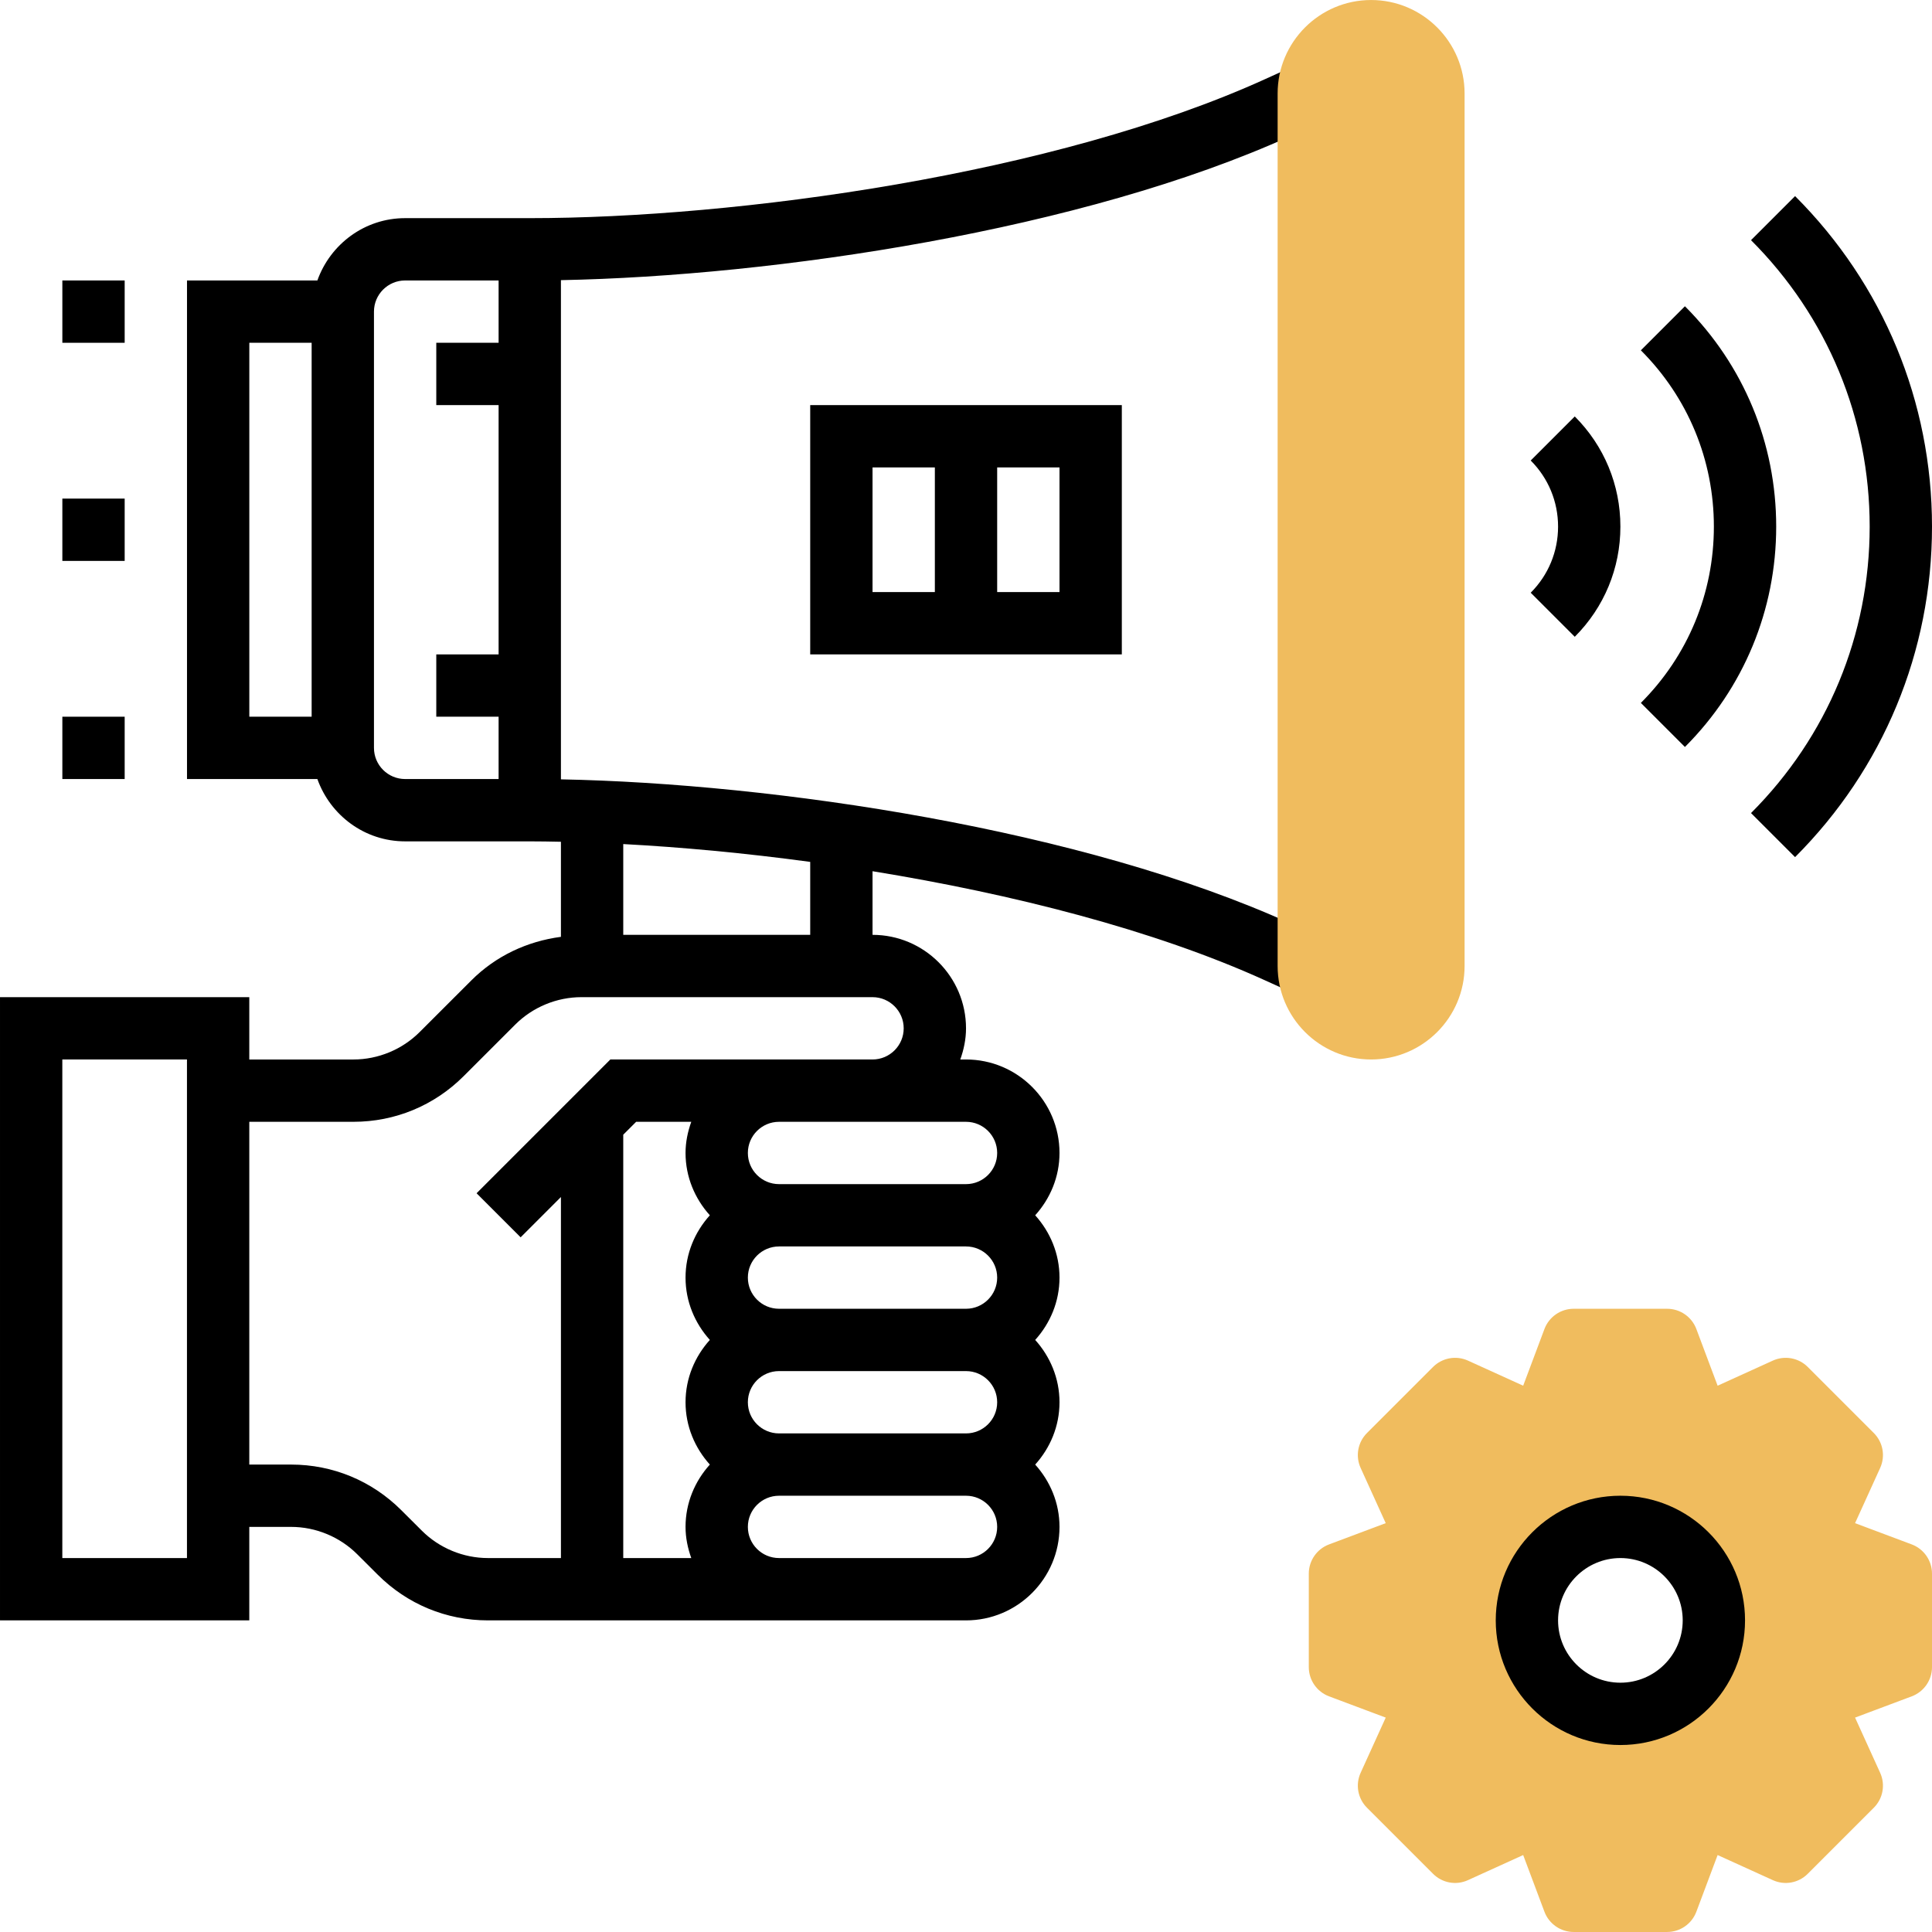
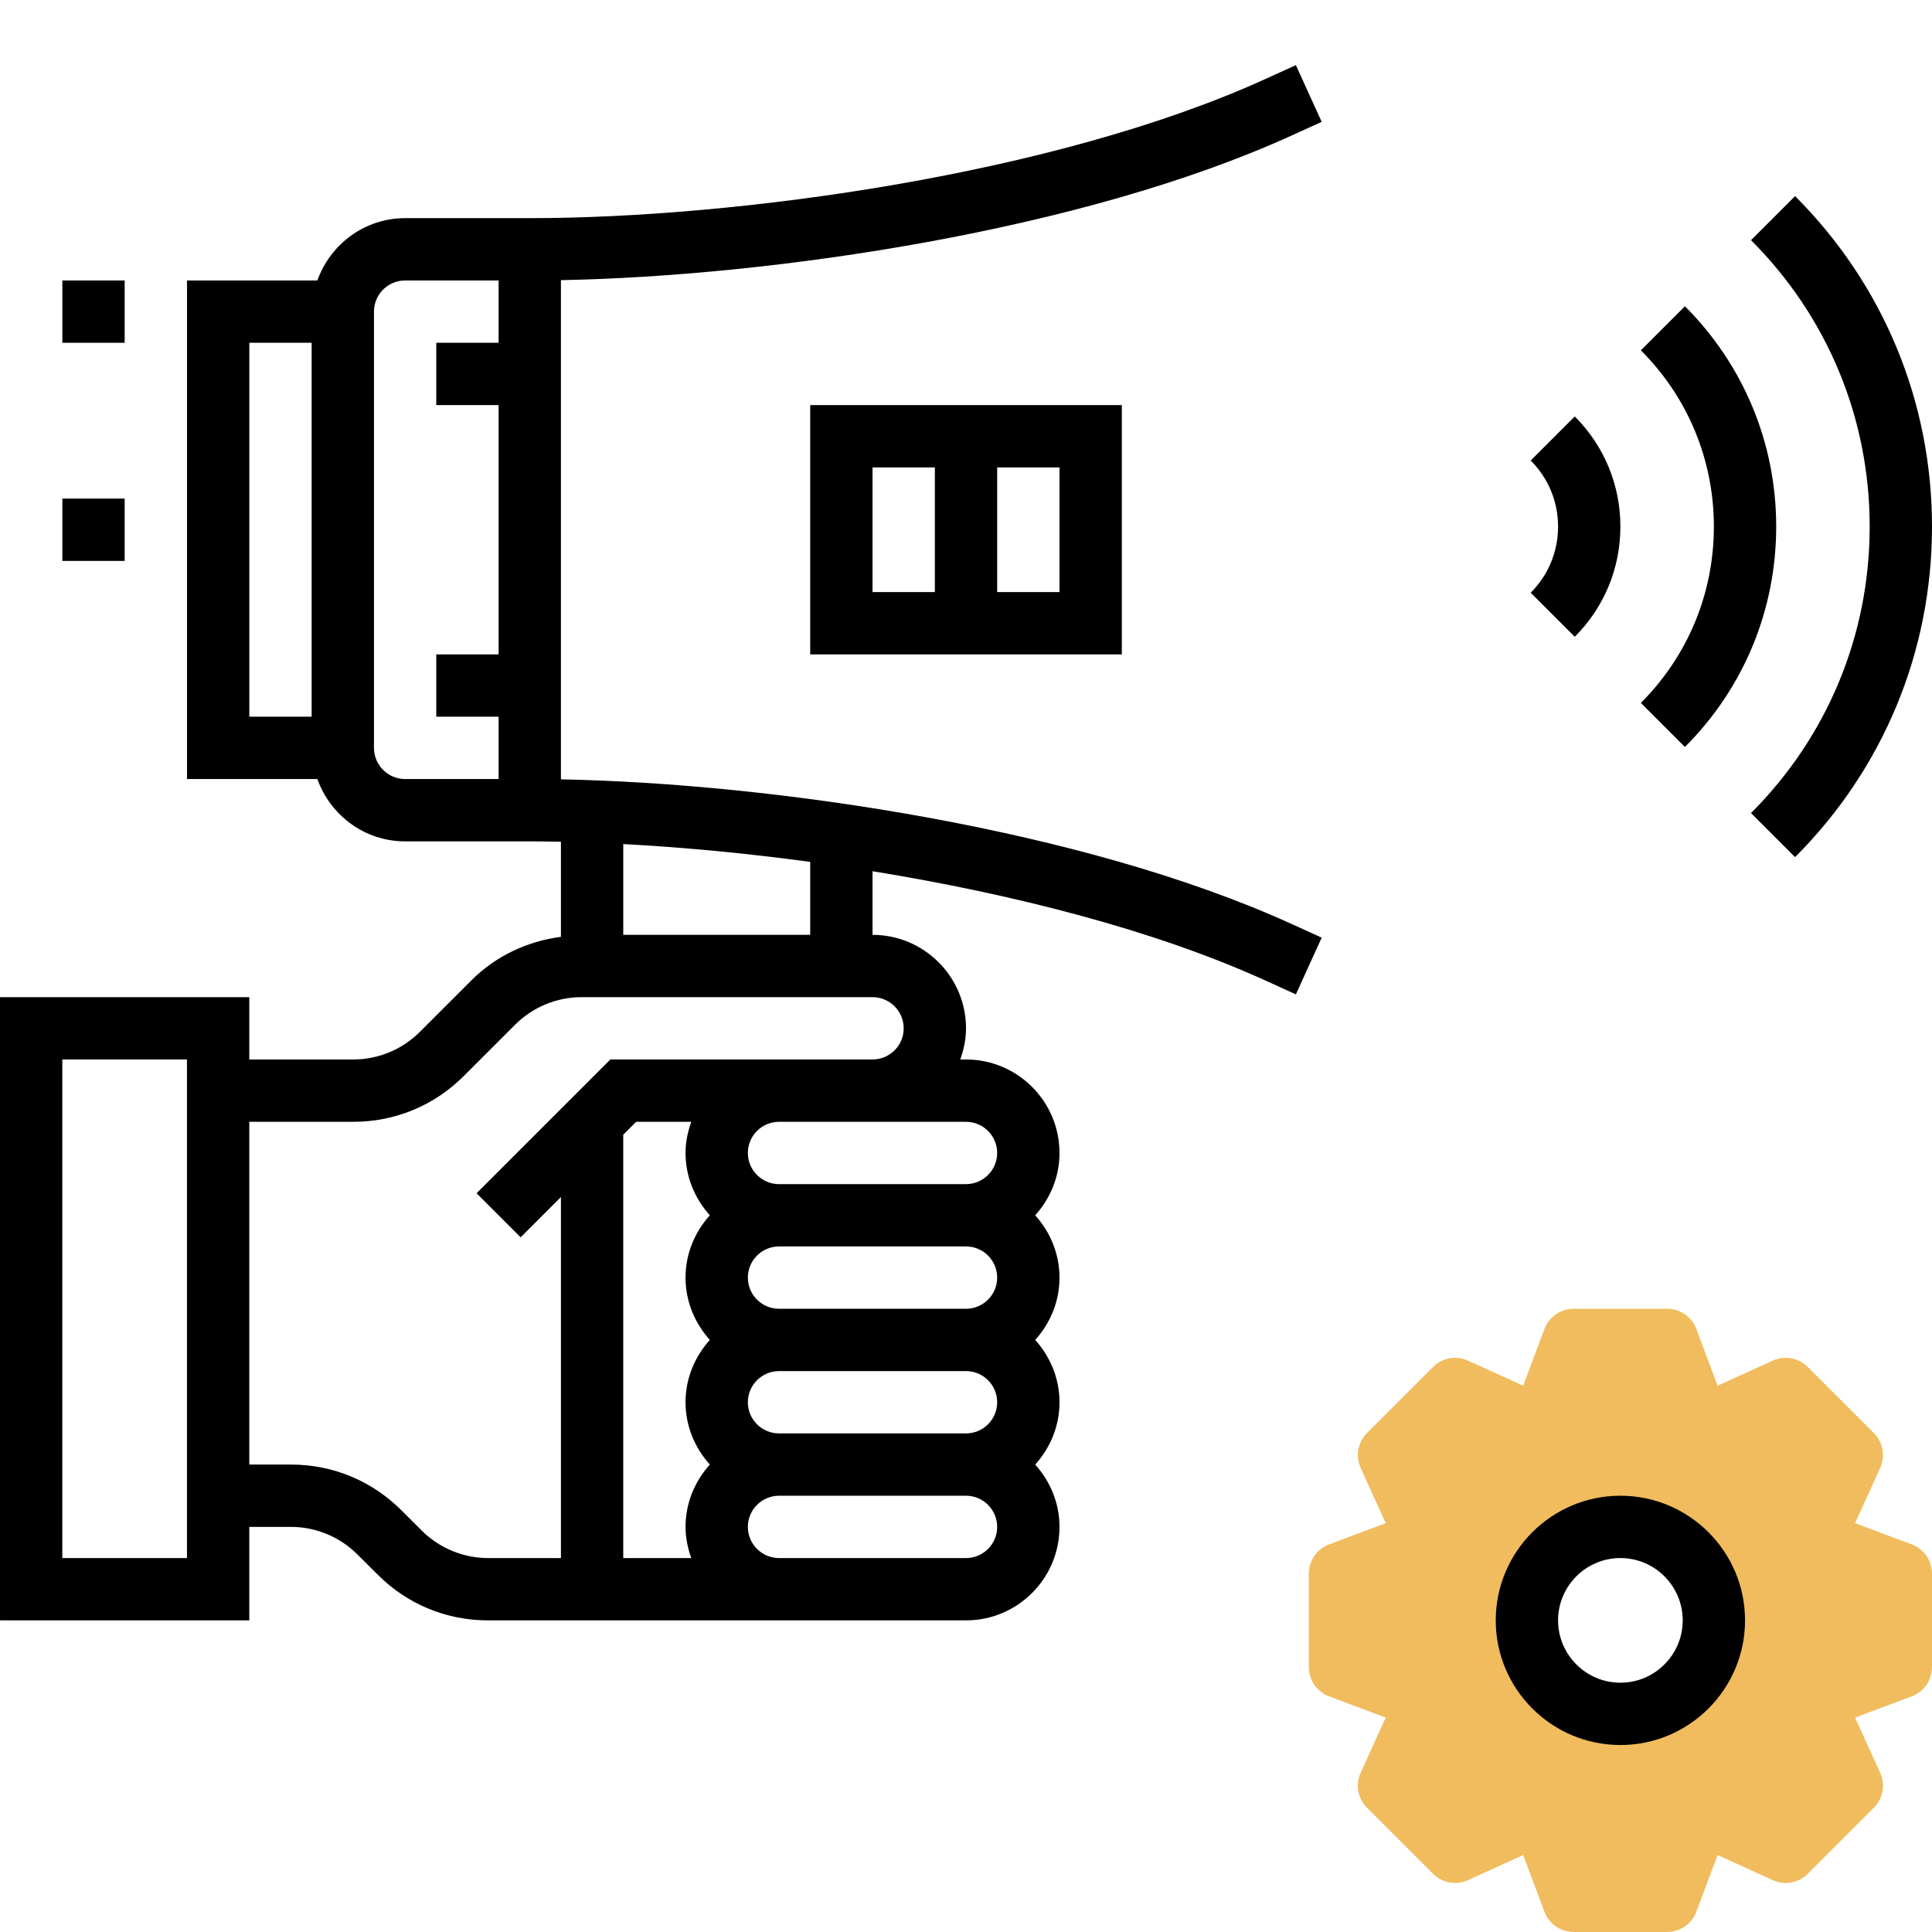
<svg xmlns="http://www.w3.org/2000/svg" enable-background="new 0 0 496.008 496.008" viewBox="0 0 496.008 496.008">
  <path d="m490.824 396.508-14.568-5.464 6.44-14.168c1.384-3.04.736-6.608-1.624-8.968l-16.968-16.968c-2.352-2.352-5.92-3.008-8.968-1.624l-14.168 6.44-5.464-14.568c-1.176-3.112-4.16-5.184-7.496-5.184h-24c-3.336 0-6.32 2.072-7.496 5.184l-5.464 14.568-14.168-6.44c-3.04-1.384-6.608-.728-8.968 1.624l-16.968 16.968c-2.36 2.36-3.008 5.928-1.624 8.968l6.44 14.168-14.568 5.464c-3.112 1.176-5.184 4.16-5.184 7.496v24c0 3.336 2.072 6.32 5.184 7.496l14.568 5.464-6.44 14.168c-1.384 3.04-.736 6.608 1.624 8.968l16.968 16.968c2.36 2.36 5.928 3.024 8.968 1.624l14.168-6.44 5.464 14.568c1.176 3.112 4.16 5.184 7.496 5.184h24c3.336 0 6.32-2.072 7.496-5.184l5.464-14.568 14.168 6.44c3.048 1.4 6.616.736 8.968-1.624l16.968-16.968c2.36-2.36 3.008-5.928 1.624-8.968l-6.44-14.168 14.568-5.464c3.112-1.176 5.184-4.16 5.184-7.496v-24c0-3.336-2.072-6.32-5.184-7.496zm-74.816 43.496c-13.256 0-24-10.744-24-24s10.744-24 24-24 24 10.744 24 24-10.744 24-24 24z" fill="#f0bc5e" />
  <path d="m404.296 163.484-11.312-11.312c4.528-4.536 7.024-10.568 7.024-16.976s-2.496-12.44-7.024-16.968l11.312-11.312c7.552 7.56 11.712 17.592 11.712 28.28s-4.16 20.728-11.712 28.288z" />
  <path d="m432.576 191.772-11.312-11.312c12.088-12.088 18.744-28.168 18.744-45.264s-6.656-33.168-18.744-45.256l11.312-11.312c15.112 15.112 23.432 35.208 23.432 56.568s-8.32 41.464-23.432 56.576z" />
  <path d="m460.856 220.052-11.312-11.312c19.648-19.64 30.464-45.76 30.464-73.544s-10.816-53.896-30.464-73.536l11.312-11.312c22.664 22.664 35.152 52.8 35.152 84.848s-12.488 62.192-35.152 84.856z" />
  <path d="m416.008 448.004c-17.648 0-32-14.352-32-32s14.352-32 32-32 32 14.352 32 32-14.352 32-32 32zm0-48c-8.824 0-16 7.176-16 16s7.176 16 16 16 16-7.176 16-16-7.176-16-16-16z" />
  <path d="m144.008 200.084v-128.16c54.744-1.056 133.968-12.752 187.424-37.056l7.888-3.584-6.624-14.56-7.888 3.584c-53.952 24.528-135.688 35.696-188.8 35.696h-8-24c-10.416 0-19.216 6.712-22.528 16h-33.472v128h33.472c3.312 9.288 12.112 16 22.528 16h24 8c2.584 0 5.288.048 8 .104v24.408c-8.68 1.144-16.736 4.912-23.024 11.208l-13.256 13.248c-4.472 4.472-10.656 7.032-16.976 7.032h-26.752v-16h-64v160h64v-24h10.752c6.32 0 12.496 2.56 16.976 7.04l5.256 5.24c7.552 7.552 17.6 11.72 28.28 11.72h74.736 8.008 40c13.232 0 24-10.768 24-24 0-6.168-2.408-11.744-6.24-16 3.84-4.256 6.24-9.832 6.24-16s-2.408-11.744-6.24-16c3.84-4.256 6.24-9.832 6.24-16s-2.408-11.744-6.24-16c3.84-4.256 6.24-9.832 6.24-16 0-13.232-10.768-24-24-24h-1.472c.896-2.512 1.472-5.184 1.472-8 0-13.232-10.768-24-24-24v-16.336c35.808 5.824 72.208 15.032 100.8 28.032l7.888 3.584 6.624-14.56-7.888-3.584c-53.456-24.304-132.68-36-187.424-37.056zm-80-112.08h16v96h-16zm40 112c-4.408 0-8-3.584-8-8v-112c0-4.416 3.592-8 8-8h24v16h-16v16h16v64h-16v16h16v16zm-56.008 200h-32v-128h32zm115.32-112h14.152c-.896 2.512-1.472 5.184-1.472 8 0 6.168 2.408 11.744 6.24 16-3.84 4.256-6.24 9.832-6.24 16s2.408 11.744 6.24 16c-3.84 4.256-6.24 9.832-6.24 16s2.408 11.744 6.24 16c-3.84 4.256-6.24 9.832-6.24 16 0 2.816.576 5.488 1.472 8h-17.464v-108.688zm92.688 40c0 4.416-3.592 8-8 8h-48.008c-4.408 0-8-3.584-8-8s3.592-8 8-8h48.008c4.408 0 8 3.584 8 8zm0 32c0 4.416-3.592 8-8 8h-48.008c-4.408 0-8-3.584-8-8s3.592-8 8-8h48.008c4.408 0 8 3.584 8 8zm-8 40h-40-8.008c-4.408 0-8-3.584-8-8s3.592-8 8-8h48.008c4.408 0 8 3.584 8 8s-3.592 8-8 8zm8-104c0 4.416-3.592 8-8 8h-48.008c-4.408 0-8-3.584-8-8s3.592-8 8-8h24.008 24c4.408 0 8 3.584 8 8zm-24-32c0 4.416-3.592 8-8 8h-24.008-43.304l-34.344 34.344 11.312 11.312 10.344-10.344v92.688h-18.744c-6.32 0-12.496-2.56-16.976-7.04l-5.256-5.24c-7.552-7.552-17.6-11.72-28.28-11.72h-10.752v-88h26.752c10.68 0 20.728-4.168 28.28-11.72l13.256-13.248c4.472-4.472 10.656-7.032 16.976-7.032h74.744c4.408 0 8 3.584 8 8zm-24-24h-48v-23.304c15.008.8 31.288 2.312 48 4.576z" />
  <path d="m288.008 168.004v-64h-80v64zm-16-16h-16v-32h16zm-48-32h16v32h-16z" />
  <path d="m16.008 72.004h16v16h-16z" />
  <path d="m16.008 128.004h16v16h-16z" />
-   <path d="m16.008 184.004h16v16h-16z" />
-   <path d="m352.008 272.004c-13.232 0-24-10.768-24-24v-224c0-13.232 10.768-24 24-24s24 10.768 24 24v224c0 13.232-10.768 24-24 24z" fill="#f0bc5e" />
</svg>